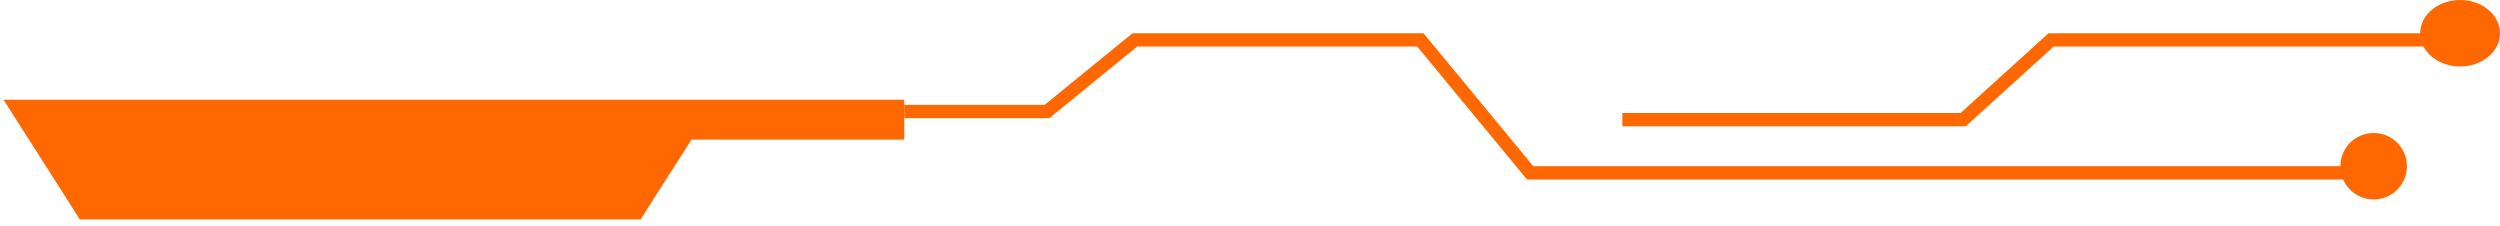
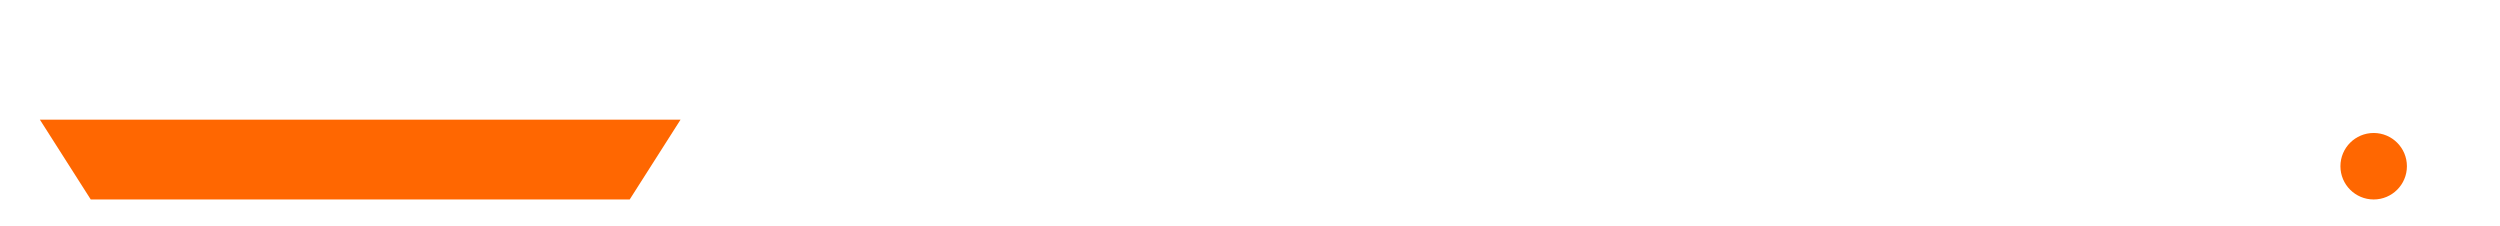
<svg xmlns="http://www.w3.org/2000/svg" width="188" height="17" viewBox="0 0 188 17" fill="none">
  <path d="M6.824 15L3 9H51.176L47.353 15H6.824Z" fill="#FF6701" />
-   <path d="M51.176 9L47.353 15H6.824L3 9H51.176ZM51.176 9H68" stroke="#FF6701" stroke-width="3" />
-   <path d="M68 8.385H78.735L85.341 3H106.811L115.068 13H177" stroke="#FF6701" />
-   <path d="M122 9H147.627L154.24 3H184" stroke="#FF6701" />
-   <ellipse cx="185" cy="2.5" rx="3" ry="2.5" fill="#FF6701" />
  <circle cx="178.5" cy="12.5" r="2.5" fill="#FF6701" />
</svg>